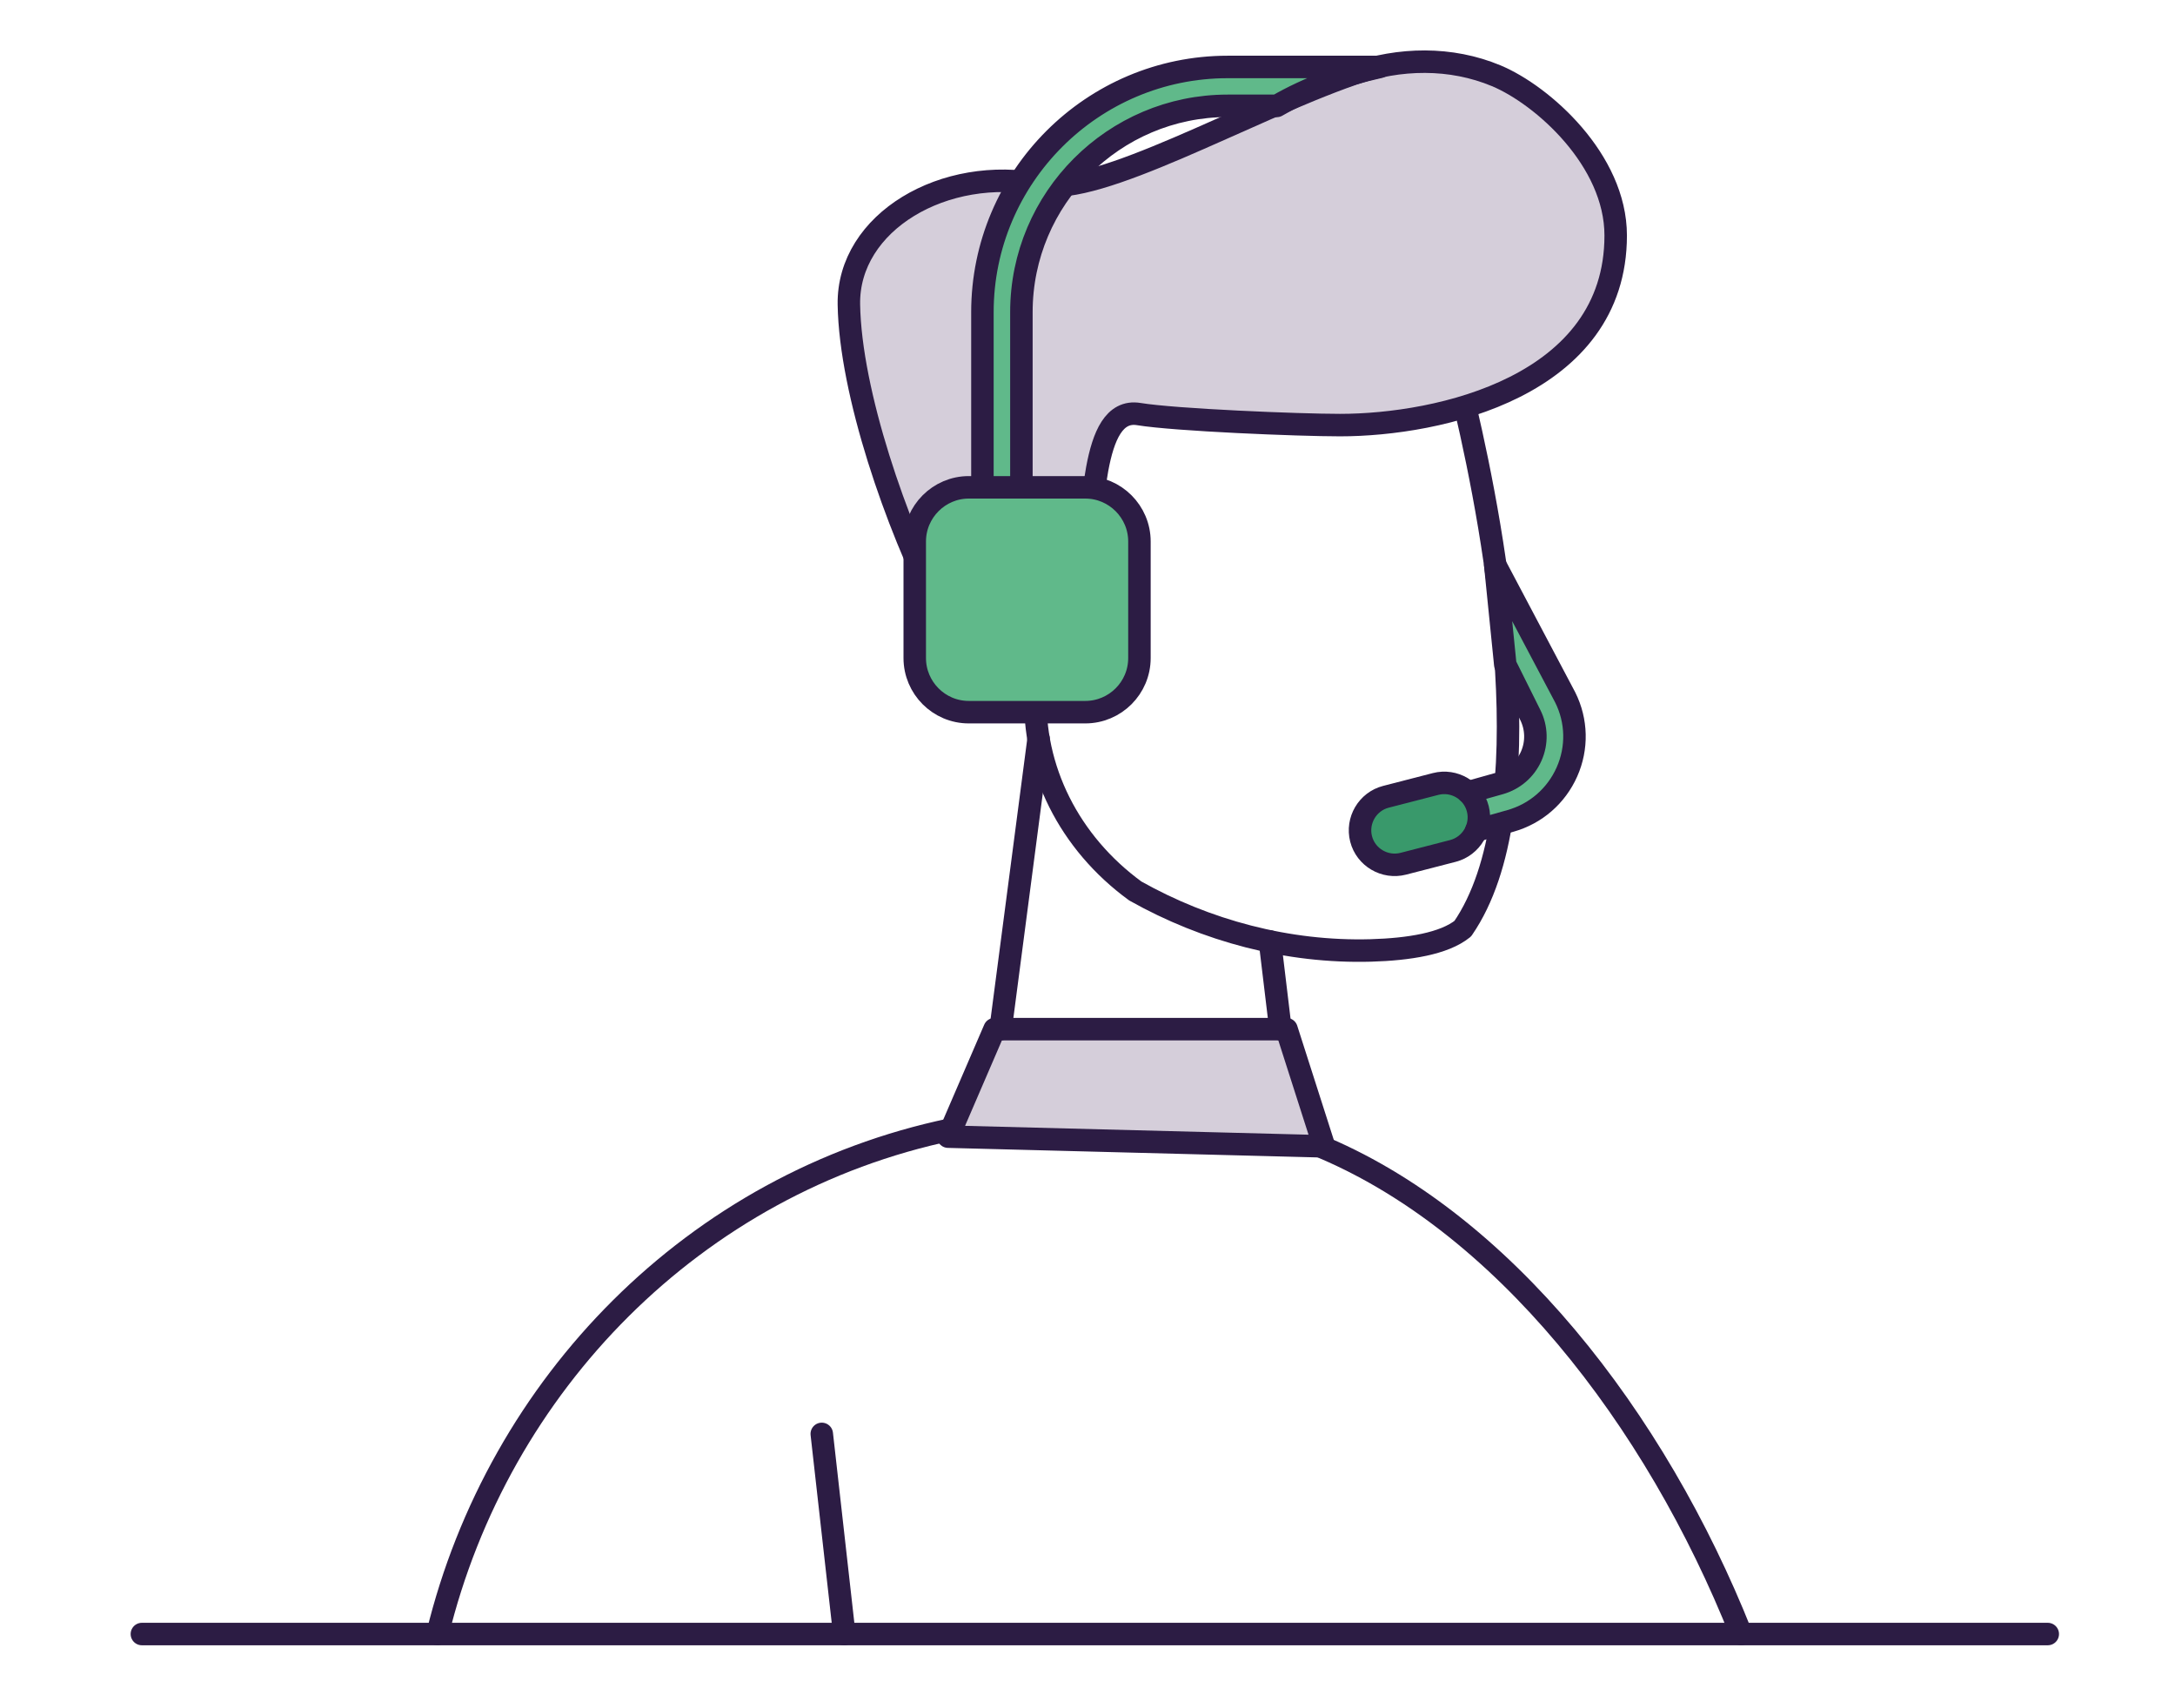
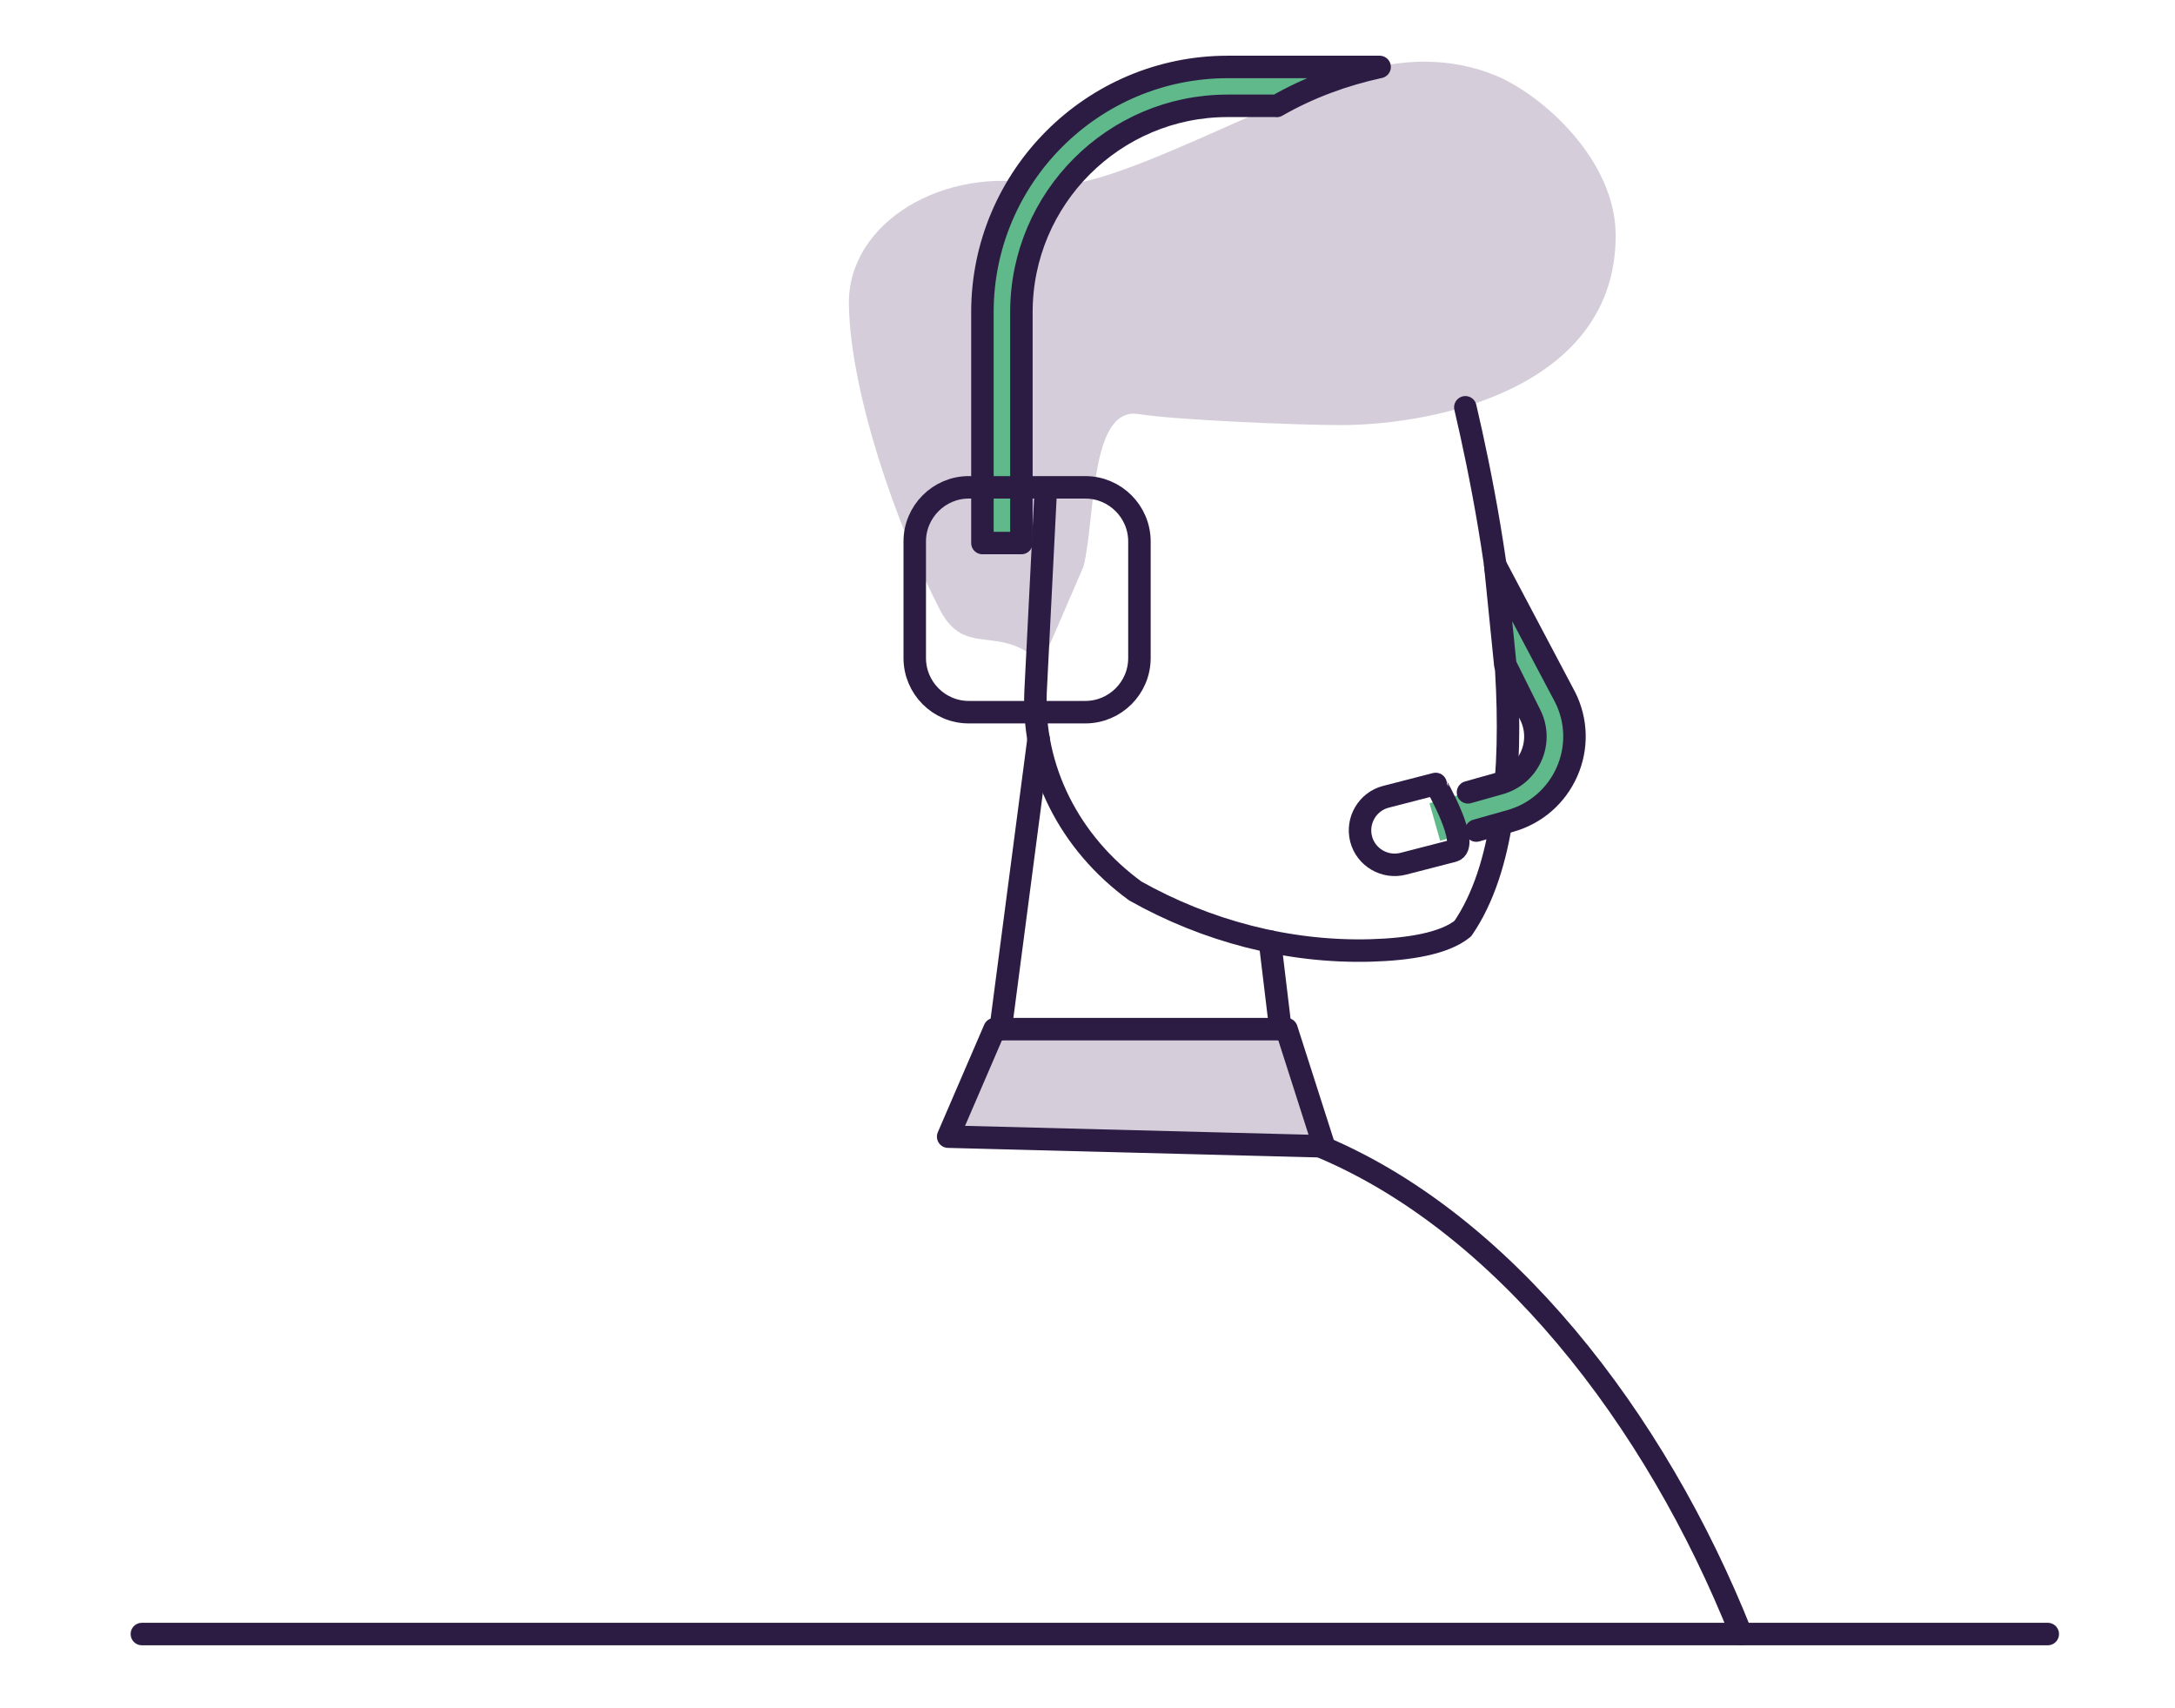
<svg xmlns="http://www.w3.org/2000/svg" version="1.1" id="Layer_1" x="0px" y="0px" viewBox="0 0 179.66 141.09" style="enable-background:new 0 0 179.66 141.09;" xml:space="preserve">
  <style type="text/css">
	.st0{fill:#D5CEDA;}
	.st1{fill:none;stroke:#2C1C44;stroke-width:1.857;stroke-linecap:round;stroke-linejoin:round;stroke-miterlimit:10;}
	.st2{fill:#60B98A;}
	.st3{fill:#39996B;}
</style>
  <path class="st0" d="M89.5,46.79c1.01-4.01,0.48-13.26,4.57-12.59c2.98,0.49,13.18,0.91,16.62,0.91c8.18,0,22.77-3.2,22.77-15.66  c0-6.23-6.04-11.59-9.86-13.19c-3.76-1.57-7.99-1.49-11.84-0.15c-9.01,3.15-20.96,10.1-25.73,9.14c-8.02-1.61-16.02,3.09-15.91,9.9  c0.12,7.28,3.92,18.23,7.5,25.18c2.07,4.03,4.84,1.19,8.17,4.25v0.8L89.5,46.79z" />
  <polygon class="st0" points="106.27,85 82.15,85 78.32,93.88 109.37,94.68 " />
  <line class="st1" x1="11.72" y1="134.96" x2="169.15" y2="134.96" />
  <line class="st1" x1="82.65" y1="85" x2="85.79" y2="61.03" />
  <line class="st1" x1="104.9" y1="77.76" x2="105.77" y2="85" />
  <path class="st1" d="M86.36,40.92l-0.82,16.21c-0.28,6.37,2.78,12.48,8.24,16.46c5.84,3.28,12.59,5.1,19.45,4.91  c3.15-0.09,6.07-0.56,7.6-1.8c6.82-9.91,2.7-32.42,0.21-43.06" />
-   <path class="st1" d="M89.5,46.79c1.01-4.01,0.48-13.26,4.57-12.59c2.98,0.49,13.18,0.91,16.62,0.91c8.18,0,22.77-3.2,22.77-15.66  c0-6.23-6.04-11.59-9.86-13.19c-3.76-1.57-7.99-1.49-11.84-0.15c-9.01,3.15-20.96,10.1-25.73,9.14c-8.02-1.61-16.02,3.09-15.91,9.9  c0.12,7.28,3.92,18.23,7.5,25.18c2.07,4.03,4.84,1.19,8.17,4.25v0.8L89.5,46.79z" />
  <path class="st1" d="M143.82,134.95c-7.07-17.78-19.74-34.19-35.15-40.43" />
-   <path class="st1" d="M78.58,93.28c-21.22,4.43-37.42,21.08-42.44,41.67" />
  <polygon class="st1" points="106.27,85 82.15,85 78.32,93.88 109.37,94.68 " />
  <path class="st2" d="M105.46,8.75c2.69-1.54,5.53-2.57,8.5-3.22h-12.55c-11.17,0-20.26,9.09-20.26,20.26v19.06h3.22V25.78  c0-9.39,7.64-17.04,17.03-17.04H105.46z" />
  <path class="st1" d="M105.46,8.75c2.69-1.54,5.53-2.57,8.5-3.22h-12.55c-11.17,0-20.26,9.09-20.26,20.26v19.06h3.22V25.78  c0-9.39,7.64-17.04,17.03-17.04H105.46z" />
-   <path class="st2" d="M89.65,58.82h-9.63c-2.46,0-4.46-2.01-4.46-4.47v-9.63c0-2.46,2.01-4.47,4.46-4.47h9.63  c2.46,0,4.47,2.01,4.47,4.47v9.63C94.12,56.82,92.11,58.82,89.65,58.82" />
  <path class="st1" d="M89.65,58.82h-9.63c-2.46,0-4.46-2.01-4.46-4.47v-9.63c0-2.46,2.01-4.47,4.46-4.47h9.63  c2.46,0,4.47,2.01,4.47,4.47v9.63C94.12,56.82,92.11,58.82,89.65,58.82z" />
  <path class="st2" d="M118.96,69.44l-0.88-3.1l5.81-1.64c1.16-0.33,2.1-1.15,2.59-2.25s0.46-2.35-0.08-3.42l-2.06-4.14l-0.83-8.23  l5.78,10.93c0.97,1.94,1.02,4.18,0.14,6.17c-0.88,1.98-2.57,3.45-4.66,4.04L118.96,69.44z" />
-   <path class="st3" d="M120.02,70.28l-4.11,1.06c-1.52,0.39-3.09-0.53-3.48-2.05c-0.39-1.52,0.53-3.09,2.05-3.48l4.11-1.06  c1.52-0.39,3.09,0.53,3.48,2.05S121.54,69.88,120.02,70.28" />
  <path class="st1" d="M121.26,65.44l2.63-0.74c1.16-0.33,2.1-1.14,2.59-2.24c0.49-1.1,0.46-2.35-0.08-3.42l-2.06-4.14l-0.83-8.23  l5.78,10.93c0.97,1.94,1.02,4.18,0.14,6.16c-0.88,1.98-2.57,3.45-4.66,4.04l-2.83,0.8" />
-   <path class="st1" d="M120.02,70.28l-4.11,1.06c-1.52,0.39-3.09-0.53-3.48-2.05c-0.39-1.52,0.53-3.09,2.05-3.48l4.11-1.06  c1.52-0.39,3.09,0.53,3.48,2.05S121.54,69.88,120.02,70.28z" />
-   <line class="st1" x1="67.88" y1="118.43" x2="69.74" y2="134.96" />
+   <path class="st1" d="M120.02,70.28l-4.11,1.06c-1.52,0.39-3.09-0.53-3.48-2.05c-0.39-1.52,0.53-3.09,2.05-3.48l4.11-1.06  S121.54,69.88,120.02,70.28z" />
</svg>